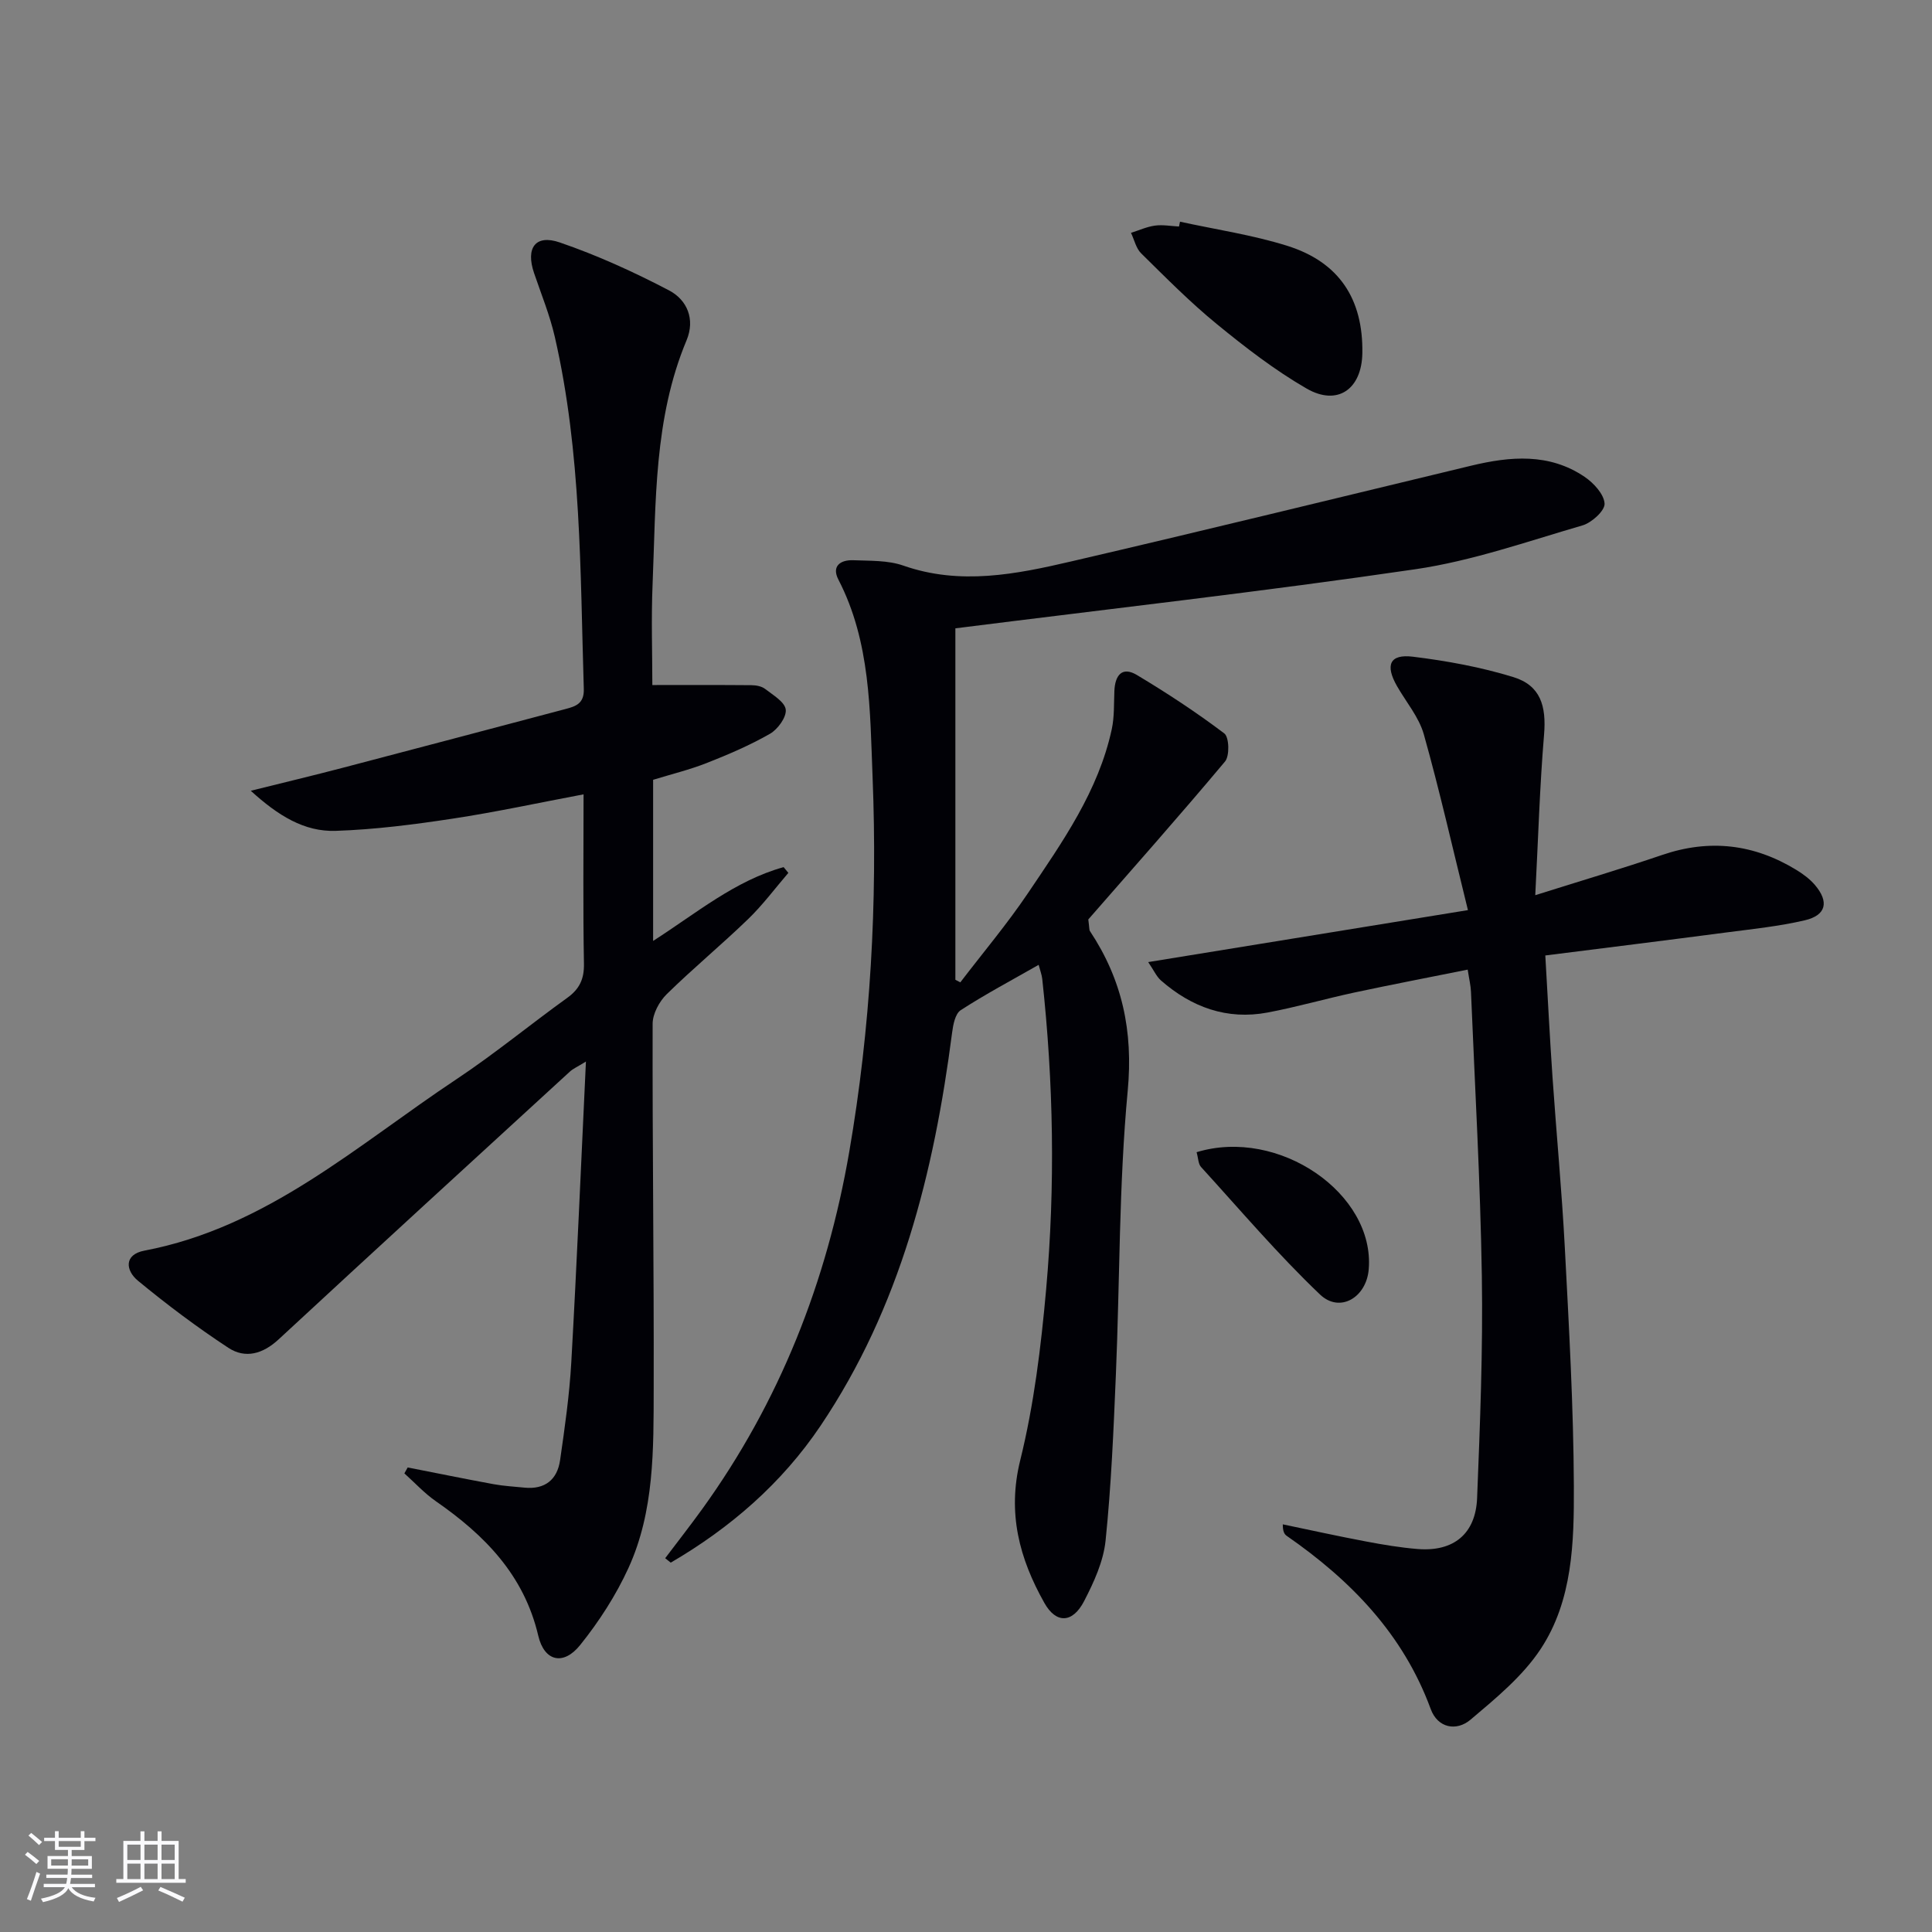
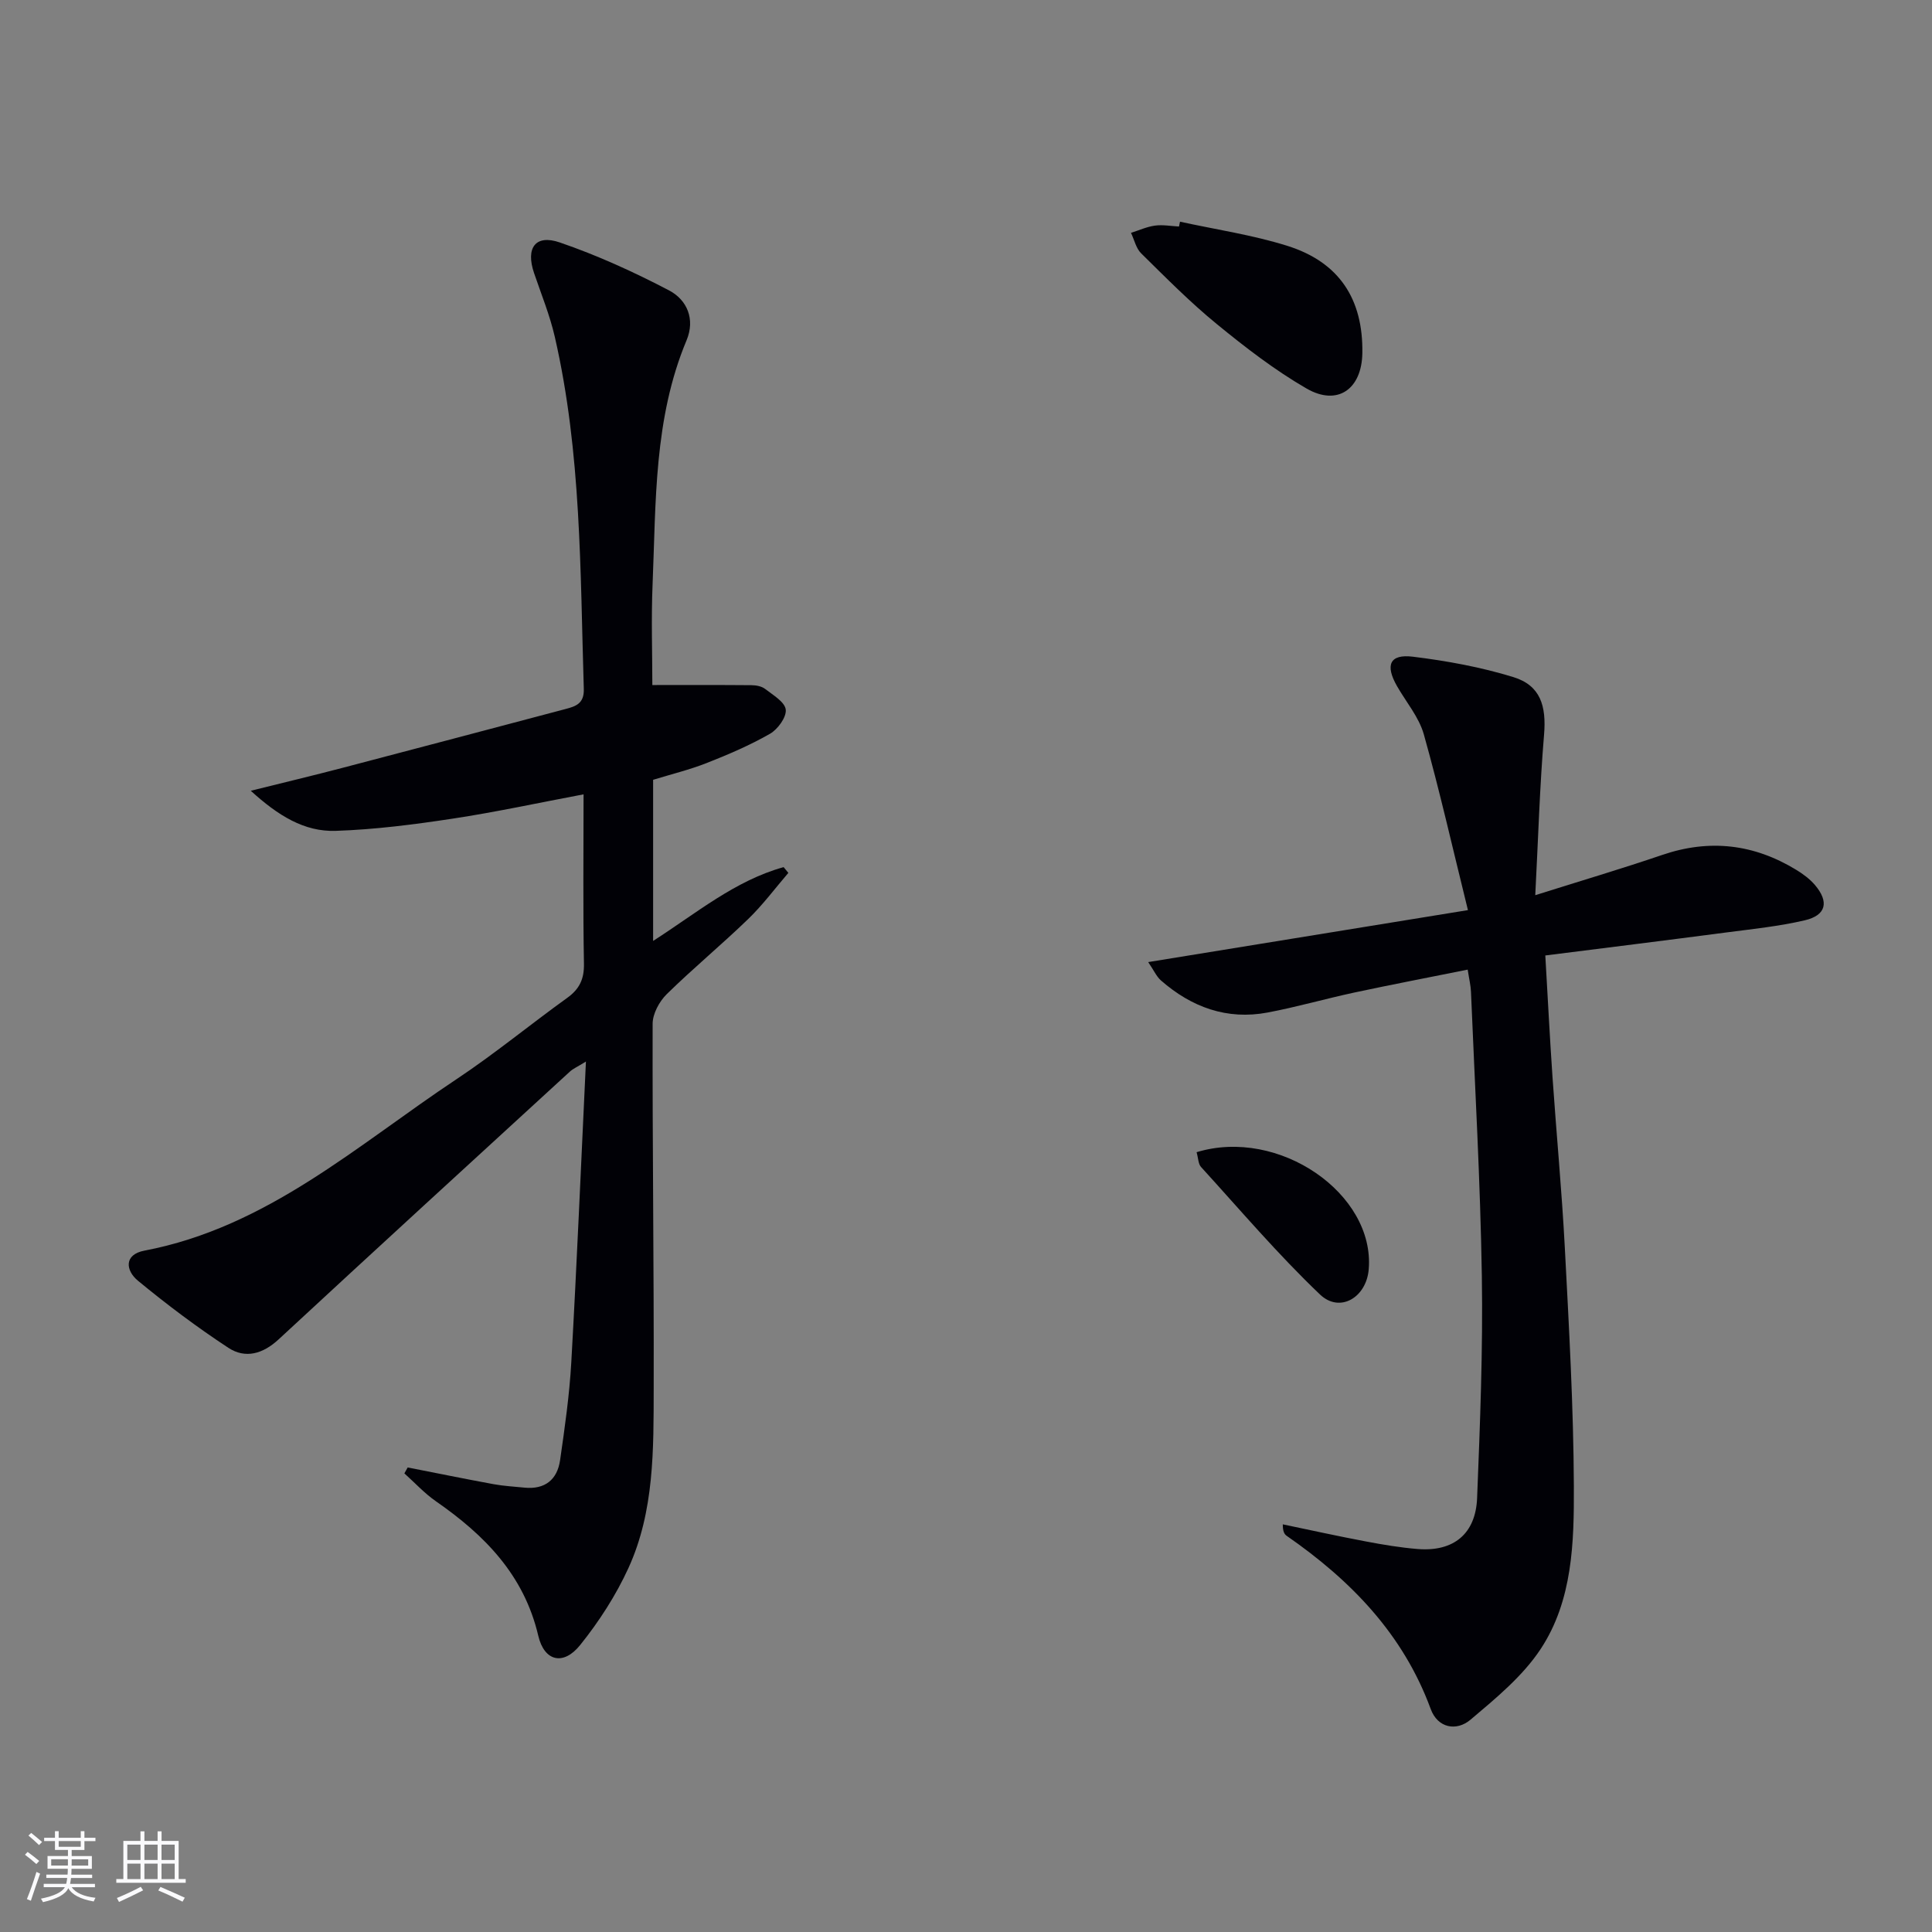
<svg xmlns="http://www.w3.org/2000/svg" enable-background="new 0 0 400 400" viewBox="0 0 400 400">
  <rect x="0" y="0" width="400" height="400" fill="#808080" stroke="none" />
  <g fill="#010106">
    <path d="m84.41 303.82c5.92 1.16 11.83 2.37 17.76 3.46 2.11.39 4.28.5 6.42.72 4.24.42 6.79-1.66 7.37-5.69.97-6.73 1.94-13.49 2.32-20.27 1.15-20.38 2.01-40.78 3.03-62.26-1.84 1.14-2.7 1.5-3.34 2.1-20.12 18.45-40.26 36.87-60.28 55.42-3.27 3.03-6.9 4.05-10.41 1.75-6.49-4.26-12.73-8.95-18.72-13.89-2.56-2.11-2.94-5.42 1.34-6.23 25.4-4.83 44.07-21.85 64.59-35.48 7.89-5.24 15.23-11.3 22.93-16.84 2.55-1.83 3.54-3.89 3.48-7.09-.21-11.47-.08-22.94-.08-35.06-9.35 1.76-18.18 3.68-27.1 5.03-8.02 1.22-16.11 2.26-24.21 2.53-6.53.22-11.96-3.17-17.59-8.3 6.95-1.73 12.94-3.16 18.9-4.72 15.41-4.03 30.81-8.12 46.21-12.19 2.16-.57 3.93-1.12 3.84-4.15-.75-24.41-.49-48.9-6-72.9-1.03-4.5-2.81-8.84-4.3-13.23-1.76-5.17.25-8.07 5.31-6.34 7.78 2.67 15.36 6.12 22.65 9.94 3.71 1.95 5.45 5.94 3.61 10.34-6.79 16.23-6.32 33.47-7.03 50.52-.3 7.12-.05 14.27-.05 20.84 7.1 0 13.81-.03 20.52.03.95.01 2.1.21 2.82.77 1.64 1.27 4.1 2.7 4.28 4.29.18 1.56-1.65 4.07-3.26 5-4.16 2.38-8.62 4.29-13.09 6.05-3.53 1.39-7.26 2.3-11.11 3.48v33.36c8.96-5.74 16.97-12.5 27.02-15.28.33.4.65.8.98 1.19-2.75 3.2-5.29 6.63-8.31 9.55-5.5 5.32-11.42 10.21-16.88 15.57-1.53 1.51-2.9 4.04-2.91 6.11-.06 25.15.28 50.31.22 75.46-.03 12.62.16 25.45-5.23 37.24-2.59 5.66-6.08 11.06-9.98 15.92-3.47 4.34-7.44 3.43-8.69-1.92-2.95-12.58-11.12-20.84-21.22-27.85-2.36-1.64-4.34-3.82-6.5-5.75.24-.4.46-.81.69-1.23z" />
-     <path d="m137.72 322.61c2.55-3.38 5.16-6.71 7.64-10.14 16.06-22.24 25.84-47.12 30.47-74.01 4.42-25.65 5.86-51.58 4.83-77.54-.55-13.84-.4-28.01-7.08-40.92-1.47-2.84.49-4.11 3.08-4.01 3.48.14 7.16-.01 10.36 1.11 11.78 4.12 23.34 1.8 34.79-.87 27.63-6.42 55.18-13.18 82.76-19.81 8.11-1.95 16.17-2.66 23.5 2.3 1.88 1.27 4.03 3.6 4.14 5.55.08 1.46-2.66 3.95-4.58 4.51-11.44 3.33-22.84 7.35-34.56 9.07-31.52 4.62-63.19 8.19-95.27 12.24v72.76l1.02.54c4.69-6.14 9.69-12.07 14-18.46 7.14-10.6 14.59-21.13 17.36-33.96.55-2.56.43-5.26.54-7.91.13-3.19 1.55-5.17 4.66-3.31 6.23 3.73 12.32 7.73 18.1 12.1 1.01.76 1.13 4.64.15 5.81-9.47 11.3-19.26 22.33-28.31 32.7.24 1.8.18 2.18.34 2.41 6.68 10.07 8.98 20.7 7.82 33.07-1.83 19.5-1.62 39.19-2.45 58.8-.48 11.45-.96 22.92-2.13 34.31-.44 4.31-2.42 8.63-4.45 12.55-2.37 4.57-5.78 4.73-8.23.36-5.15-9.16-7.71-18.56-4.99-29.54 2.85-11.53 4.3-23.49 5.36-35.35 1.91-21.41 1.53-42.87-.8-64.26-.1-.93-.46-1.83-.75-2.95-5.6 3.2-11.02 6.07-16.14 9.39-1.14.74-1.57 3.02-1.78 4.67-3.75 28.93-10.69 56.81-27.26 81.41-8.03 11.91-18.65 21.1-30.99 28.3-.39-.3-.77-.61-1.15-.92z" />
    <path d="m319.94 197.82c.51 8.65.92 16.93 1.49 25.19.81 11.77 1.93 23.52 2.55 35.31.86 16.44 1.8 32.9 1.87 49.36.05 11.6-.23 23.67-6.88 33.74-3.72 5.63-9.27 10.19-14.51 14.62-2.92 2.47-6.8 1.73-8.24-2.19-5.71-15.55-16.56-26.67-29.82-35.87-.49-.34-.82-.91-.81-2.38 5.71 1.19 11.41 2.45 17.15 3.53 3.58.68 7.19 1.29 10.82 1.58 7.37.58 11.97-3.11 12.26-10.58.61-15.3 1.22-30.62.98-45.92-.31-19.63-1.44-39.24-2.25-58.86-.05-1.3-.37-2.58-.68-4.6-8 1.61-15.75 3.09-23.45 4.74-6.01 1.29-11.92 3-17.96 4.14-8.42 1.59-15.76-1.09-22.1-6.64-.92-.81-1.45-2.06-2.64-3.8 22.16-3.6 43.58-7.08 66.2-10.76-3.22-13.03-5.87-24.79-9.13-36.38-1-3.56-3.64-6.66-5.54-9.97-2.51-4.38-1.54-6.7 3.25-6.12 7.02.86 14.09 2.15 20.84 4.23 5.6 1.73 6.84 5.96 6.34 11.93-.9 10.75-1.21 21.54-1.82 33.22 9.32-2.94 17.87-5.47 26.3-8.34 9.8-3.34 18.98-2.25 27.73 3.09 1.4.85 2.79 1.88 3.85 3.11 3 3.51 2.37 6.3-2.08 7.34-5.31 1.24-10.78 1.8-16.21 2.51-12.34 1.62-24.68 3.15-37.51 4.77z" />
    <path d="m244.31 45.9c7.41 1.62 14.98 2.73 22.19 4.99 10.76 3.37 15.74 11.02 15.56 22.22-.12 7.47-5.14 11.03-11.55 7.33-6.58-3.8-12.69-8.52-18.59-13.35-5.52-4.51-10.56-9.62-15.65-14.63-1.07-1.05-1.42-2.81-2.11-4.25 1.65-.52 3.27-1.27 4.96-1.5 1.62-.22 3.31.1 4.98.19.08-.34.15-.67.21-1z" />
    <path d="m247.74 238.55c17.06-5.2 36.94 8.61 35.64 24.25-.48 5.83-5.98 9.13-10.09 5.21-8.7-8.29-16.52-17.5-24.63-26.4-.58-.63-.56-1.81-.92-3.06z" />
  </g>
  <path d="m5.17 384 .55-.58c.85.61 1.65 1.24 2.4 1.87l-.59.64c-.83-.73-1.62-1.38-2.36-1.93m1.22 9.53-.82-.34c.71-1.76 1.37-3.64 1.98-5.63.24.13.5.25.76.36-.6 1.67-1.24 3.54-1.92 5.61m-.5-13.5.57-.54c.56.44 1.31 1.06 2.26 1.87l-.64.64c-.68-.66-1.41-1.32-2.19-1.97m3.25.46h2.24v-1.36h.77v1.36h4.57v-1.36h.76v1.36h2.28v.69h-2.28v1.84h-2.64v1.26h4.18v2.64h-4.21c0 .45-.02.86-.05 1.21h4.32v.69h-4.38c-.04.34-.1.75-.19 1.22h5.15v.69h-4.82c.87 1.19 2.51 1.92 4.93 2.19-.17.32-.3.57-.37.76-2.77-.49-4.52-1.41-5.26-2.76-.56 1.26-2.3 2.23-5.24 2.9-.12-.24-.26-.48-.43-.72 2.73-.55 4.38-1.34 4.96-2.38h-4.38v-.69h4.65c.1-.38.17-.79.21-1.22h-4.32v-.69h4.4c.03-.34.05-.75.05-1.21h-4.2v-2.64h4.23v-1.26h-2.69v-1.84h-2.24zm1.46 4.46v1.29h3.45c.01-.4.02-.57.01-.53v-.32-.45h-3.46zm1.55-2.59h4.57v-1.19h-4.57zm6.11 2.59h-3.42v.77c-.01.19-.01.37-.02.53h3.44z" fill="#fafafc" />
  <path d="m32.63 379.16h.82v1.98h3.54v7.89h1.46v.78h-14.37v-.78h1.46v-7.89h3.54v-1.98h.82v1.98h2.73zm-3.49 11.48.5.73c-1.61.82-3.28 1.63-5 2.41-.13-.27-.28-.55-.44-.82 1.75-.72 3.4-1.49 4.94-2.32m-2.78-5.55h2.73v-3.18h-2.73zm0 3.95h2.73v-3.2h-2.73zm3.54-3.95h2.73v-3.18h-2.73zm0 3.95h2.73v-3.2h-2.73zm7.89 4.68c-1.84-.92-3.51-1.7-5.02-2.32l.45-.73c1.89.8 3.57 1.55 5.04 2.23zm-1.62-11.81h-2.73v3.18h2.73zm-2.73 7.13h2.73v-3.2h-2.73z" fill="#fafafc" />
</svg>